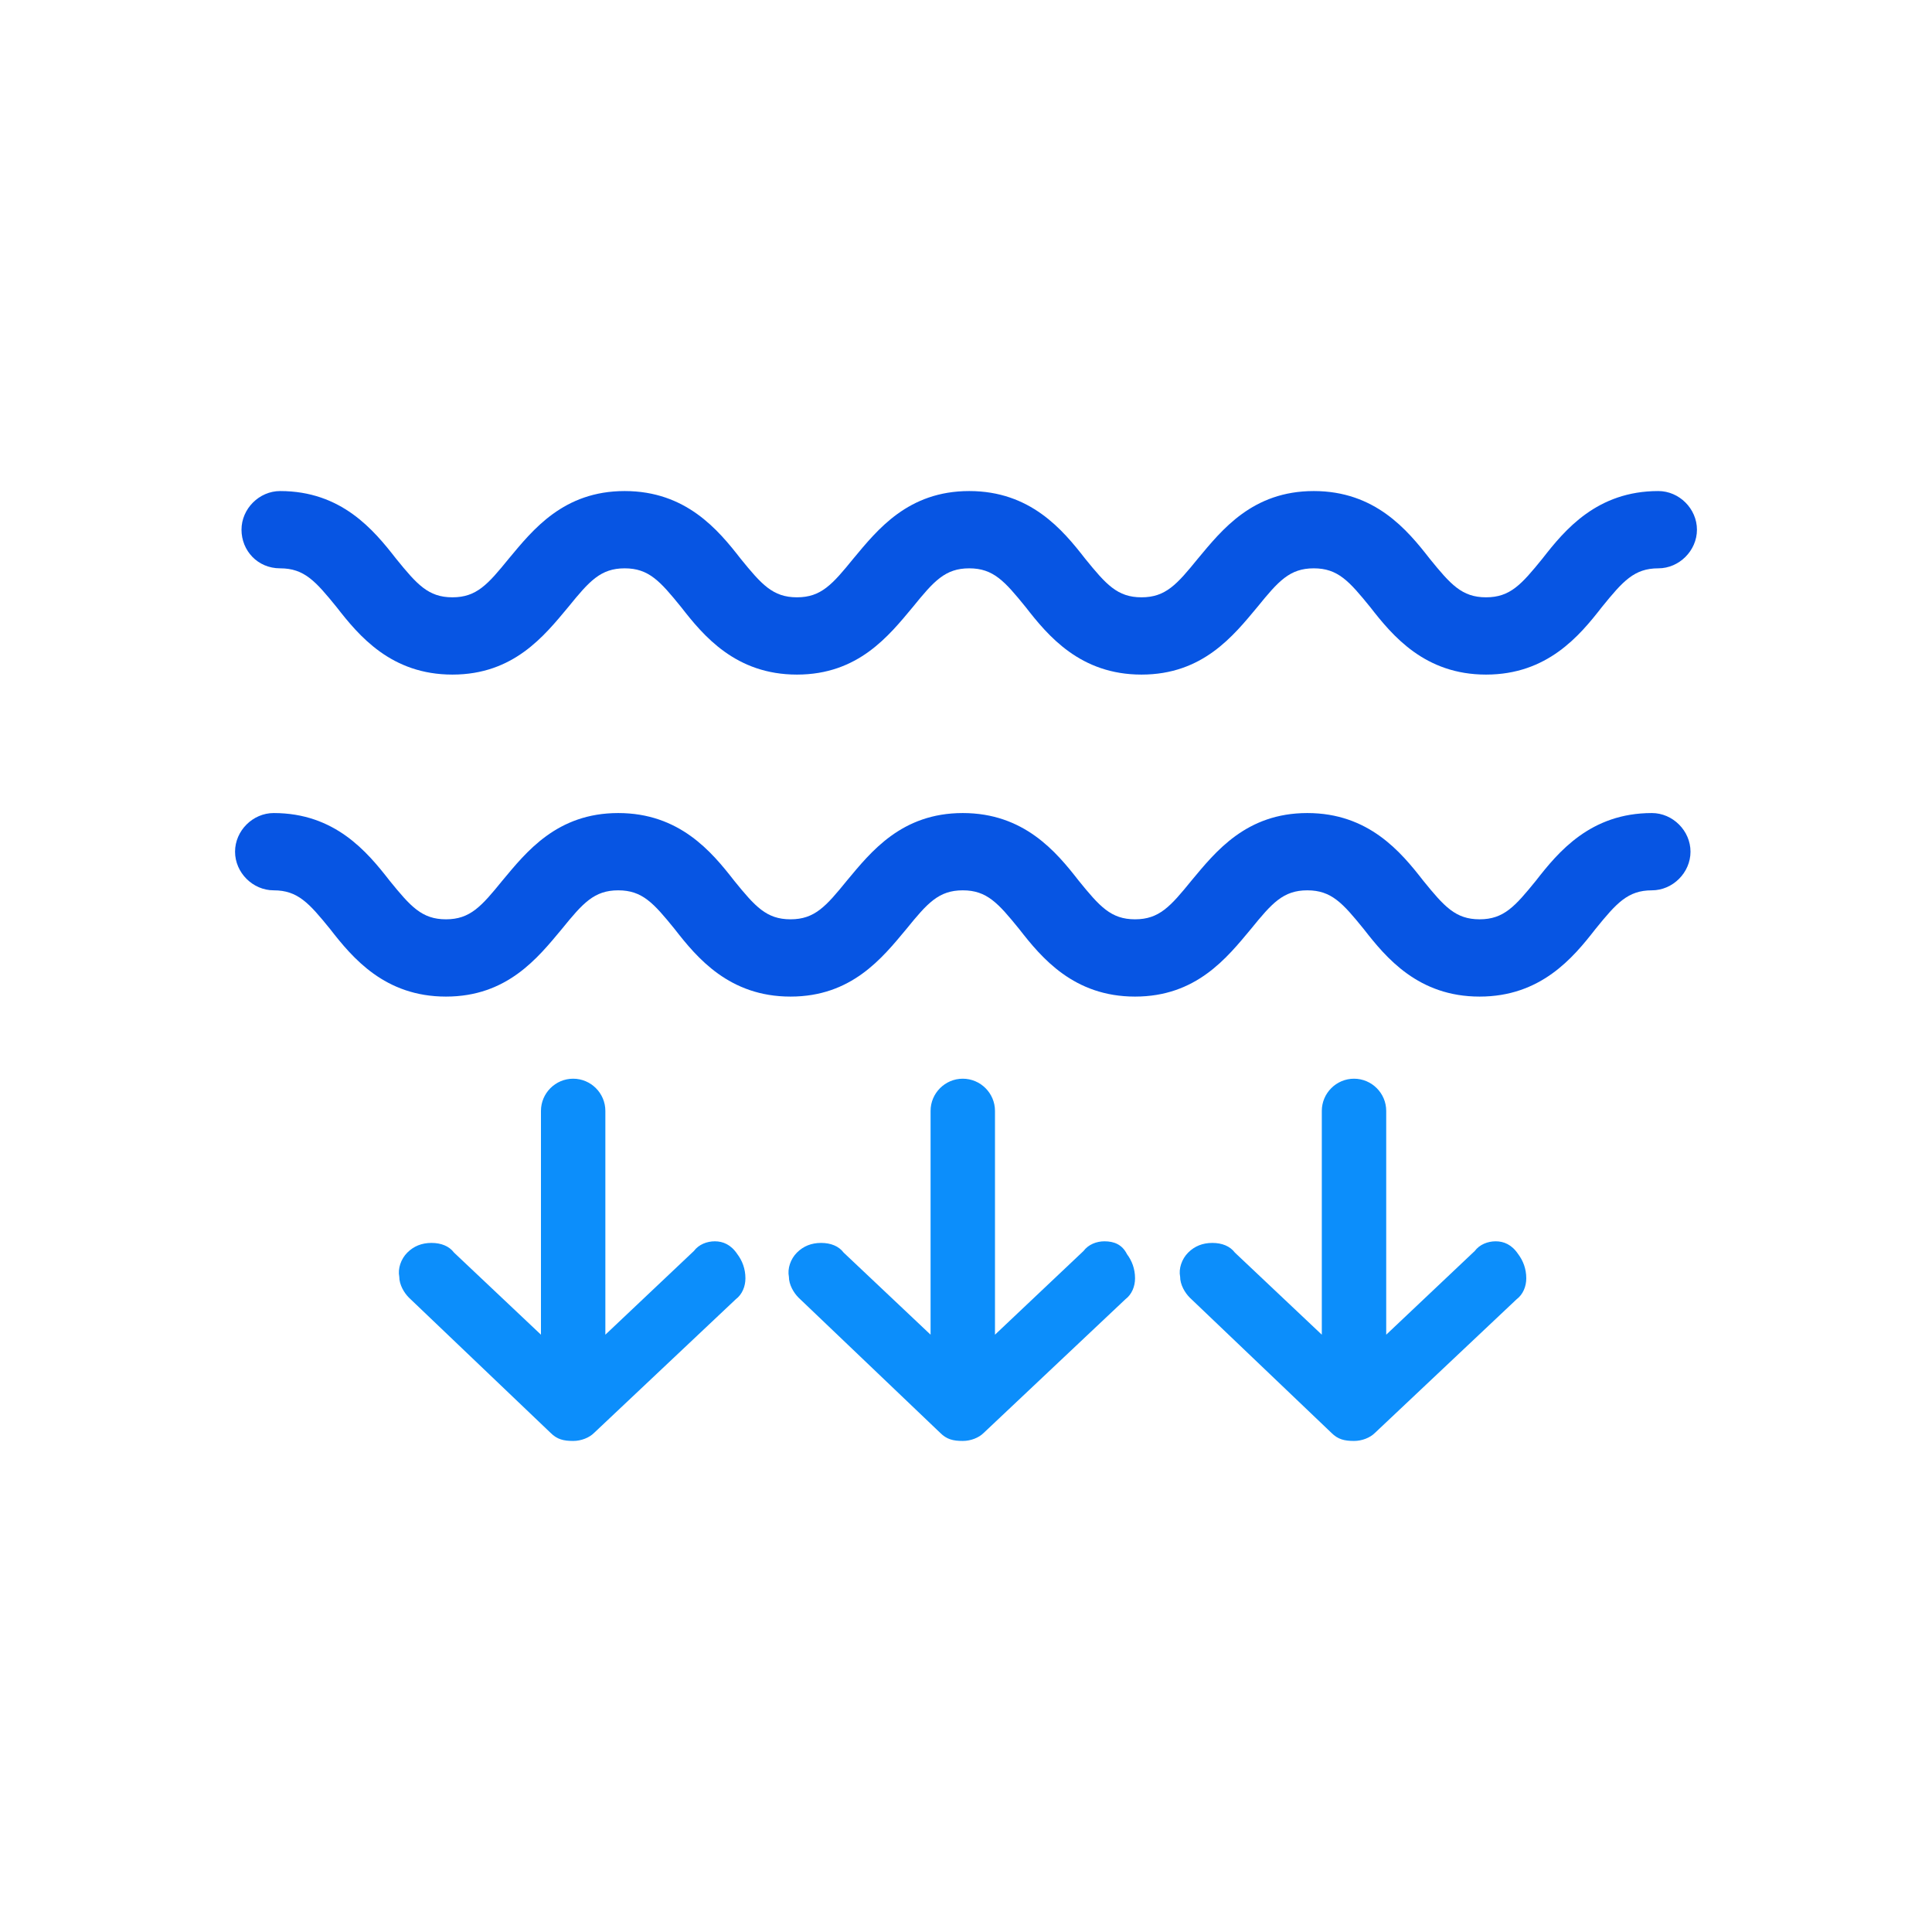
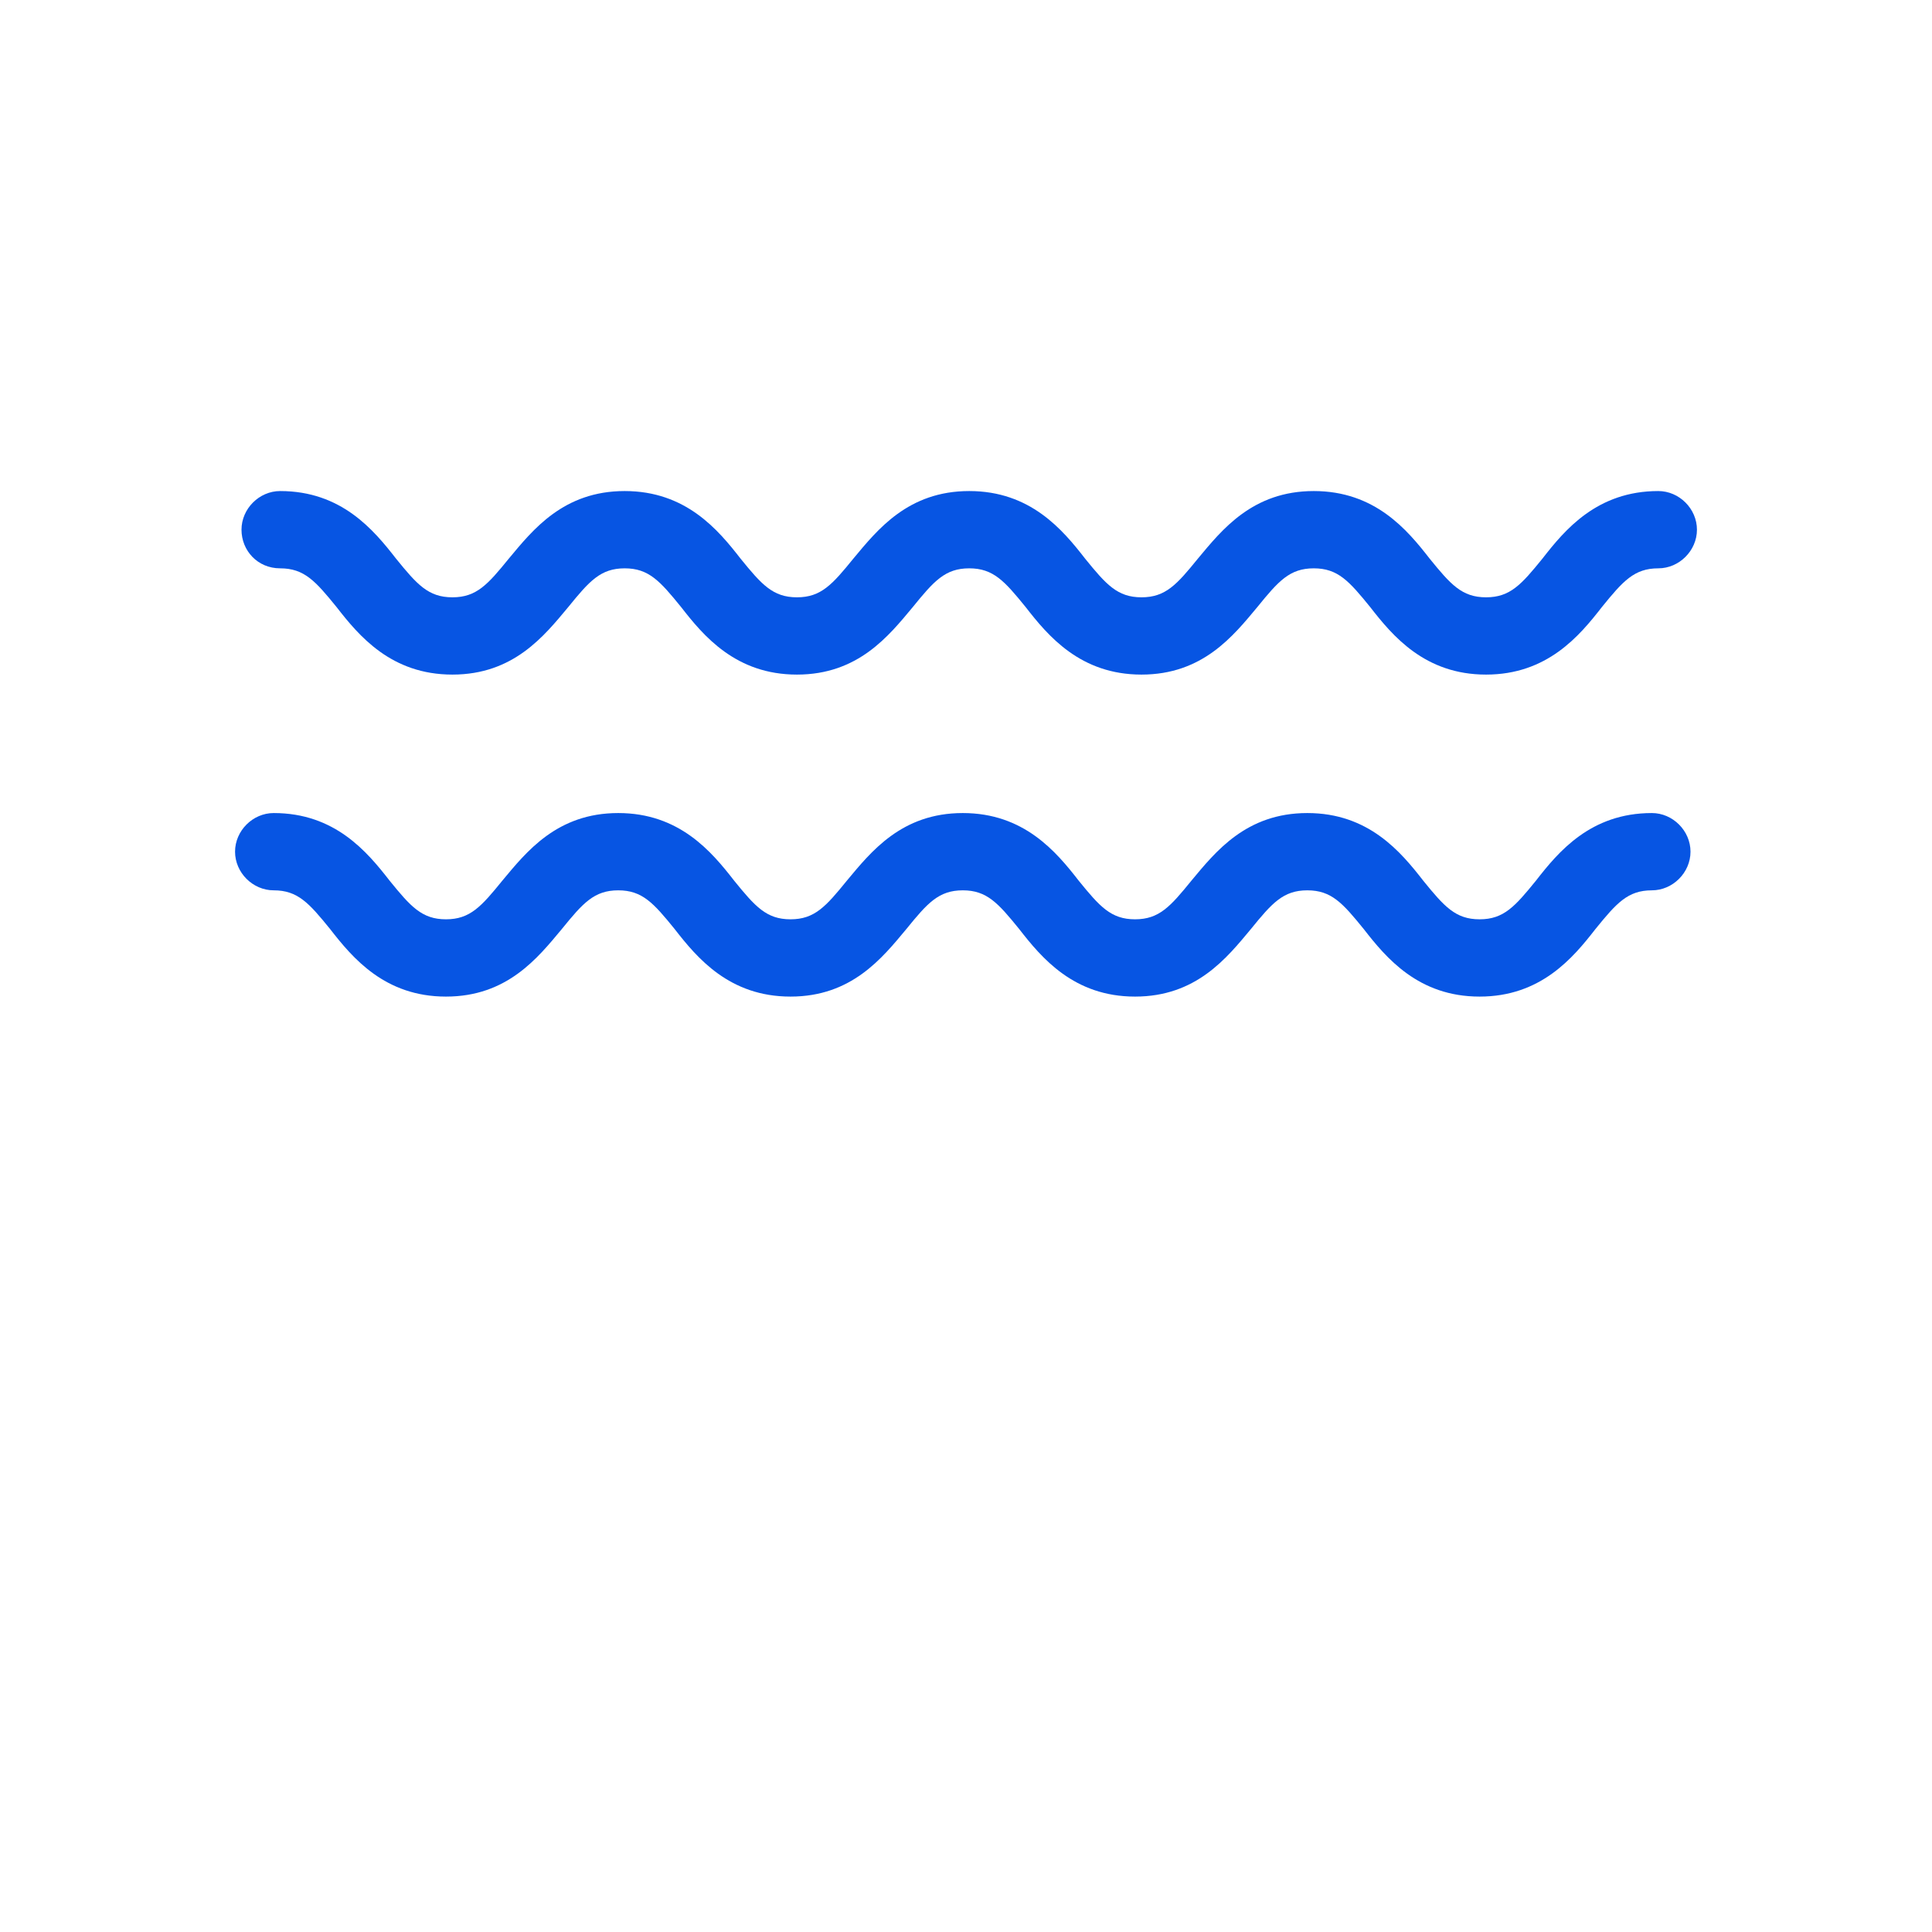
<svg xmlns="http://www.w3.org/2000/svg" version="1.1" id="Layer_1" x="0px" y="0px" viewBox="0 0 120 120" style="enable-background:new 0 0 120 120;" xml:space="preserve">
  <style type="text/css">
	.st0{fill:#0755E3;}
	.st1{fill:#0C8EFB;}
</style>
  <g>
    <path class="st0" d="M17.4,35.3c1.5,0,2.2,0.8,3.5,2.4c1.4,1.8,3.4,4.2,7.2,4.2c3.8,0,5.7-2.4,7.2-4.2c1.3-1.6,2-2.4,3.5-2.4   s2.2,0.8,3.5,2.4c1.4,1.8,3.4,4.2,7.2,4.2s5.7-2.4,7.2-4.2c1.3-1.6,2-2.4,3.5-2.4s2.2,0.8,3.5,2.4c1.4,1.8,3.4,4.2,7.2,4.2   c3.8,0,5.7-2.4,7.2-4.2c1.3-1.6,2-2.4,3.5-2.4s2.2,0.8,3.5,2.4c1.4,1.8,3.4,4.2,7.2,4.2c3.8,0,5.8-2.4,7.2-4.2   c1.3-1.6,2-2.4,3.5-2.4c1.3,0,2.4-1.1,2.4-2.4s-1.1-2.4-2.4-2.4c-3.8,0-5.8,2.4-7.2,4.2c-1.3,1.6-2,2.4-3.5,2.4s-2.2-0.8-3.5-2.4   c-1.4-1.8-3.4-4.2-7.2-4.2c-3.8,0-5.7,2.4-7.2,4.2c-1.3,1.6-2,2.4-3.5,2.4s-2.2-0.8-3.5-2.4c-1.4-1.8-3.4-4.2-7.2-4.2   c-3.8,0-5.7,2.4-7.2,4.2c-1.3,1.6-2,2.4-3.5,2.4s-2.2-0.8-3.5-2.4c-1.4-1.8-3.4-4.2-7.2-4.2c-3.8,0-5.7,2.4-7.2,4.2   c-1.3,1.6-2,2.4-3.5,2.4s-2.2-0.8-3.5-2.4c-1.4-1.8-3.4-4.2-7.2-4.2c-1.3,0-2.4,1.1-2.4,2.4S16,35.3,17.4,35.3z" />
    <path class="st0" d="M102.6,50.5c-3.8,0-5.8,2.4-7.2,4.2c-1.3,1.6-2,2.4-3.5,2.4s-2.2-0.8-3.5-2.4c-1.4-1.8-3.4-4.2-7.2-4.2   c-3.8,0-5.7,2.4-7.2,4.2c-1.3,1.6-2,2.4-3.5,2.4s-2.2-0.8-3.5-2.4c-1.4-1.8-3.4-4.2-7.2-4.2c-3.8,0-5.7,2.4-7.2,4.2   c-1.3,1.6-2,2.4-3.5,2.4s-2.2-0.8-3.5-2.4c-1.4-1.8-3.4-4.2-7.2-4.2c-3.8,0-5.7,2.4-7.2,4.2c-1.3,1.6-2,2.4-3.5,2.4   s-2.2-0.8-3.5-2.4c-1.4-1.8-3.4-4.2-7.2-4.2c-1.3,0-2.4,1.1-2.4,2.4s1.1,2.4,2.4,2.4c1.5,0,2.2,0.8,3.5,2.4   c1.4,1.8,3.4,4.2,7.2,4.2c3.8,0,5.7-2.4,7.2-4.2c1.3-1.6,2-2.4,3.5-2.4s2.2,0.8,3.5,2.4c1.4,1.8,3.4,4.2,7.2,4.2s5.7-2.4,7.2-4.2   c1.3-1.6,2-2.4,3.5-2.4s2.2,0.8,3.5,2.4c1.4,1.8,3.4,4.2,7.2,4.2c3.8,0,5.7-2.4,7.2-4.2c1.3-1.6,2-2.4,3.5-2.4s2.2,0.8,3.5,2.4   c1.4,1.8,3.4,4.2,7.2,4.2c3.8,0,5.8-2.4,7.2-4.2c1.3-1.6,2-2.4,3.5-2.4c1.3,0,2.4-1.1,2.4-2.4S103.9,50.5,102.6,50.5z" />
-     <path class="st1" d="M92.9,77.1L92.9,77.1c-0.5,0-1,0.2-1.3,0.6l-5.5,5.2V69c0-1.1-0.9-2-2-2s-2,0.9-2,2v13.9l-5.4-5.1   c-0.3-0.4-0.8-0.6-1.4-0.6l0,0c-0.6,0-1.1,0.2-1.5,0.6s-0.6,1-0.5,1.5c0,0.5,0.3,1,0.6,1.3l8.8,8.4c0.4,0.4,0.8,0.5,1.4,0.5l0,0   l0,0c0.5,0,1-0.2,1.3-0.5l8.8-8.3c0.4-0.3,0.6-0.8,0.6-1.3c0-0.6-0.2-1.1-0.5-1.5C93.9,77.3,93.4,77.1,92.9,77.1z" />
-     <path class="st1" d="M68.6,77.1L68.6,77.1c-0.5,0-1,0.2-1.3,0.6l-5.5,5.2V69c0-1.1-0.9-2-2-2s-2,0.9-2,2v13.9l-5.4-5.1   c-0.3-0.4-0.8-0.6-1.4-0.6l0,0c-0.6,0-1.1,0.2-1.5,0.6s-0.6,1-0.5,1.5c0,0.5,0.3,1,0.6,1.3l8.8,8.4c0.4,0.4,0.8,0.5,1.4,0.5l0,0   l0,0c0.5,0,1-0.2,1.3-0.5l8.8-8.3c0.4-0.3,0.6-0.8,0.6-1.3c0-0.6-0.2-1.1-0.5-1.5C69.7,77.3,69.2,77.1,68.6,77.1z" />
-     <path class="st1" d="M44.4,77.1L44.4,77.1c-0.5,0-1,0.2-1.3,0.6l-5.5,5.2V69c0-1.1-0.9-2-2-2s-2,0.9-2,2v13.9l-5.4-5.1   c-0.3-0.4-0.8-0.6-1.4-0.6l0,0c-0.6,0-1.1,0.2-1.5,0.6s-0.6,1-0.5,1.5c0,0.5,0.3,1,0.6,1.3l8.8,8.4c0.4,0.4,0.8,0.5,1.4,0.5l0,0   l0,0c0.5,0,1-0.2,1.3-0.5l8.8-8.3c0.4-0.3,0.6-0.8,0.6-1.3c0-0.6-0.2-1.1-0.5-1.5C45.4,77.3,44.9,77.1,44.4,77.1z" />
  </g>
</svg>